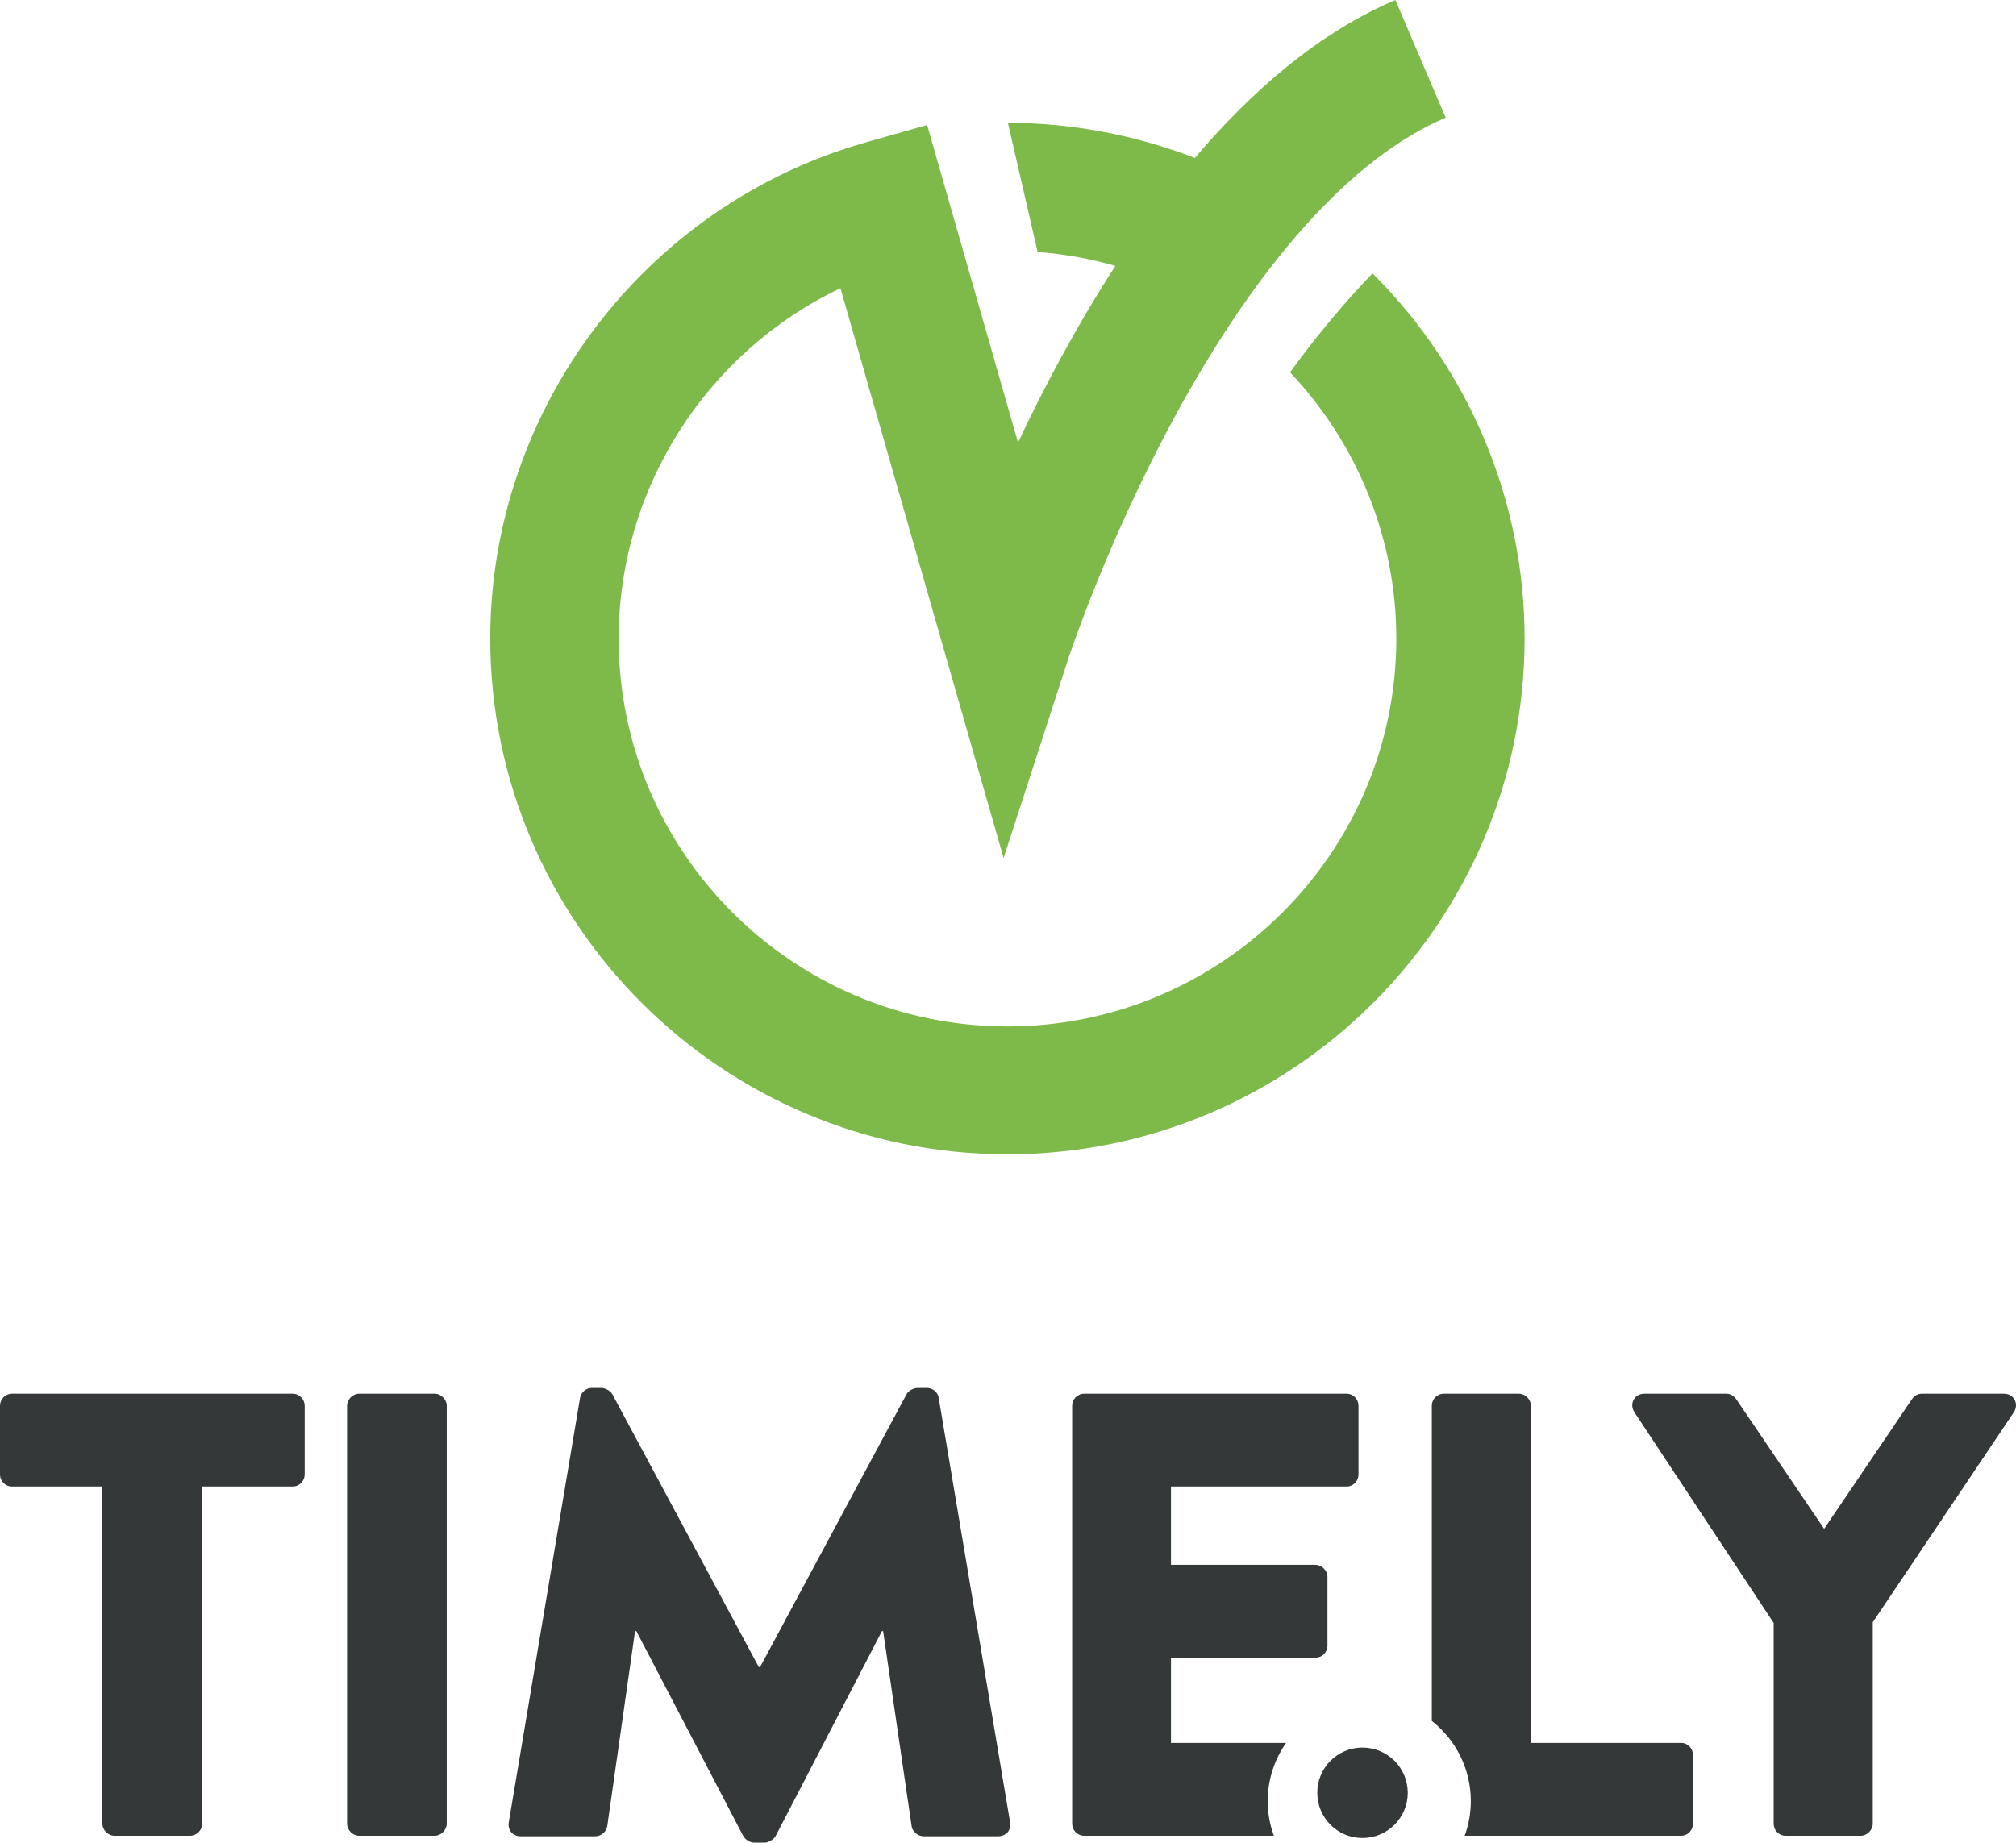
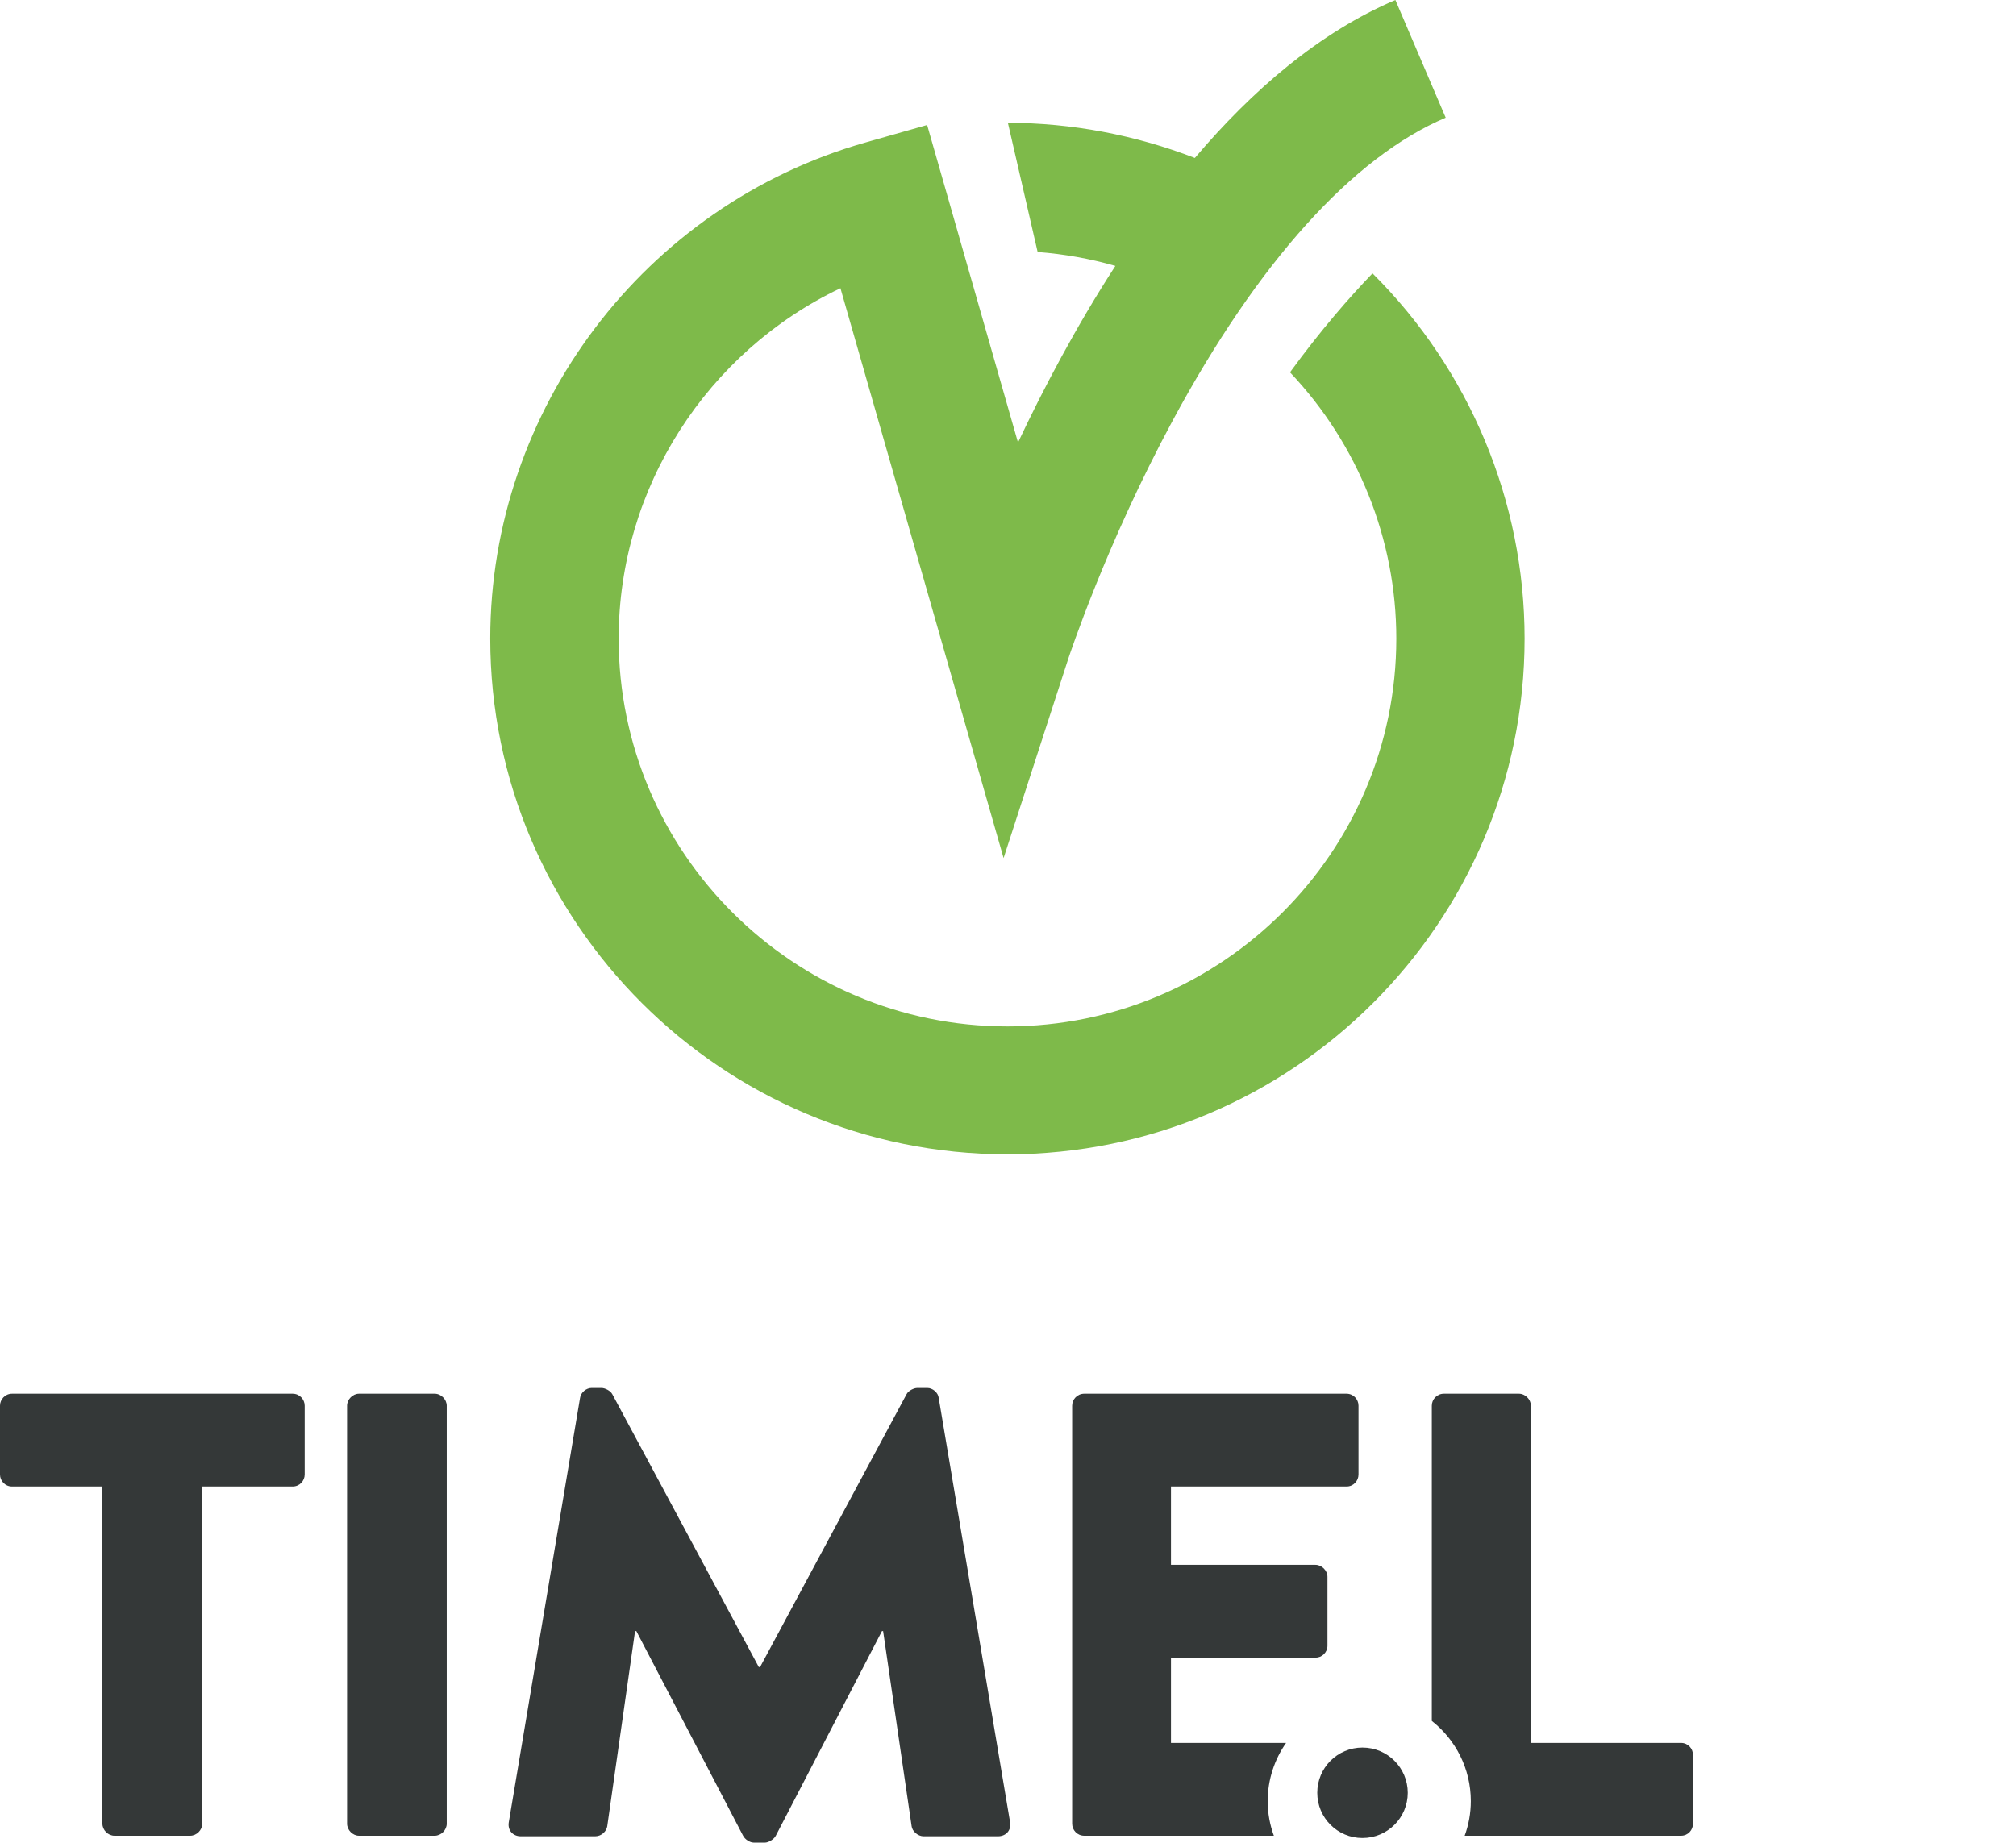
<svg xmlns="http://www.w3.org/2000/svg" width="1760px" height="1609px" viewBox="0 0 1760 1609">
  <title>Group 3</title>
  <desc>Created with Sketch.</desc>
  <g id="Page-1" stroke="none" stroke-width="1" fill="none" fill-rule="evenodd">
    <g id="Group-3">
      <g id="Group-2">
        <path d="M89.409,1298.059 L10.531,1298.059 C4.455,1298.059 0,1293.101 0,1287.576 L0,1227.483 C0,1221.978 4.455,1217 10.531,1217 L255.469,1217 C261.545,1217 266,1221.978 266,1227.483 L266,1287.576 C266,1293.101 261.545,1298.059 255.469,1298.059 L176.591,1298.059 L176.591,1592.527 C176.591,1598.032 171.629,1603 166.06,1603 L99.94,1603 C94.371,1603 89.409,1598.032 89.409,1592.527 L89.409,1298.059" id="Fill-109" fill="#343838" />
        <path d="M303,1227.483 C303,1221.978 307.951,1217 313.408,1217 L379.491,1217 C385.049,1217 390,1221.978 390,1227.483 L390,1592.527 C390,1598.032 385.049,1603 379.491,1603 L313.408,1603 C307.951,1603 303,1598.032 303,1592.527 L303,1227.483" id="Fill-110" fill="#343838" />
        <path d="M506.365,1220.823 C506.972,1215.845 511.929,1212 516.379,1212 L525.18,1212 C527.911,1212 532.867,1214.196 534.587,1217.504 L662.444,1455.702 L663.556,1455.702 L791.413,1217.504 C793.032,1214.196 798.089,1212 800.82,1212 L809.621,1212 C814.071,1212 819.028,1215.845 819.534,1220.823 L881.843,1591.354 C882.956,1598.518 878,1603.486 871.324,1603.486 L806.283,1603.486 C801.326,1603.486 796.37,1599.074 795.864,1594.663 L770.98,1424.286 L769.969,1424.286 L677.313,1602.929 C675.695,1606.248 670.738,1609 667.906,1609 L657.993,1609 C654.756,1609 650.305,1606.248 648.687,1602.929 L555.526,1424.286 L554.413,1424.286 L530.136,1594.663 C529.529,1599.074 525.18,1603.486 519.616,1603.486 L454.575,1603.486 C448,1603.486 443.044,1598.518 444.157,1591.354 L506.365,1220.823" id="Fill-111" fill="#343838" />
-         <path d="M1548.434,1417.164 L1426.747,1232.997 C1422.3,1225.823 1426.747,1217 1435.54,1217 L1507.097,1217 C1511.544,1217 1514.272,1219.762 1515.89,1221.978 L1592.5,1335.012 L1669.009,1221.978 C1670.728,1219.762 1672.951,1217 1677.903,1217 L1749.46,1217 C1758.253,1217 1762.7,1225.823 1758.253,1232.997 L1634.949,1416.617 L1634.949,1592.527 C1634.949,1598.032 1629.997,1603 1624.438,1603 L1558.844,1603 C1552.881,1603 1548.434,1598.032 1548.434,1592.527 L1548.434,1417.164" id="Fill-112" fill="#343838" />
        <path d="M1106.727,1572.796 C1106.727,1553.875 1112.715,1536.37 1122.764,1521.941 L1022.277,1521.941 L1022.277,1447.499 L1148.444,1447.499 C1153.925,1447.499 1158.899,1443.087 1158.899,1437.026 L1158.899,1376.913 C1158.899,1371.398 1153.925,1366.44 1148.444,1366.44 L1022.277,1366.44 L1022.277,1298.059 L1175.545,1298.059 C1181.635,1298.059 1186,1293.101 1186,1287.576 L1186,1227.483 C1186,1221.978 1181.635,1217 1175.545,1217 L946.556,1217 C940.466,1217 936,1221.978 936,1227.483 L936,1592.527 C936,1598.032 940.466,1603 946.556,1603 L1112.106,1603 C1108.655,1593.549 1106.727,1583.4 1106.727,1572.796" id="Fill-113" fill="#343838" />
        <path d="M1467.59,1521.941 L1336.511,1521.941 L1336.511,1227.483 C1336.511,1221.978 1331.559,1217 1326,1217 L1260.511,1217 C1254.447,1217 1250,1221.978 1250,1227.483 L1250,1502.756 C1270.718,1519.077 1284.059,1544.353 1284.059,1572.796 C1284.059,1583.4 1282.138,1593.549 1278.702,1603 L1467.59,1603 C1473.654,1603 1478,1598.032 1478,1592.527 L1478,1532.413 C1478,1526.899 1473.654,1521.941 1467.59,1521.941" id="Fill-114" fill="#343838" />
        <path d="M1229,1565.495 C1229,1587.31 1211.288,1605 1189.45,1605 C1167.611,1605 1150,1587.31 1150,1565.495 C1150,1543.68 1167.611,1526 1189.45,1526 C1211.288,1526 1229,1543.68 1229,1565.495" id="Fill-115" fill="#343838" />
        <path d="M1198.218,238.713 C1178.742,258.932 1153.281,287.923 1126.197,325.112 C1185.437,387.709 1219.013,470.839 1219.013,557.612 C1219.013,744.363 1066.754,896.283 879.5,896.283 C692.347,896.283 540.089,744.363 540.089,557.612 C540.089,425.991 617.385,307.069 733.734,251.686 L876.153,749.301 L932.755,574.804 C933.161,573.843 965.114,476.02 1023.745,367.269 C1098.403,228.786 1180.872,137.339 1262.124,102.761 L1218.201,0 C1151.861,28.233 1093.331,78.758 1043.119,137.936 C991.285,117.92 935.697,107.305 879.906,107.254 L905.874,220.053 C929.002,221.824 951.724,225.862 973.736,232.207 C939.653,284.857 911.25,338.712 888.731,386.414 L809.406,109.146 L755.543,124.437 C562.71,179.273 428,357.392 428,557.612 C428,805.959 630.571,1008 879.5,1008 C1128.429,1008 1331,805.959 1331,557.612 C1331,437.688 1282.918,322.956 1198.218,238.713" id="Fill-116" fill="#7EBA4A" />
      </g>
    </g>
  </g>
</svg>